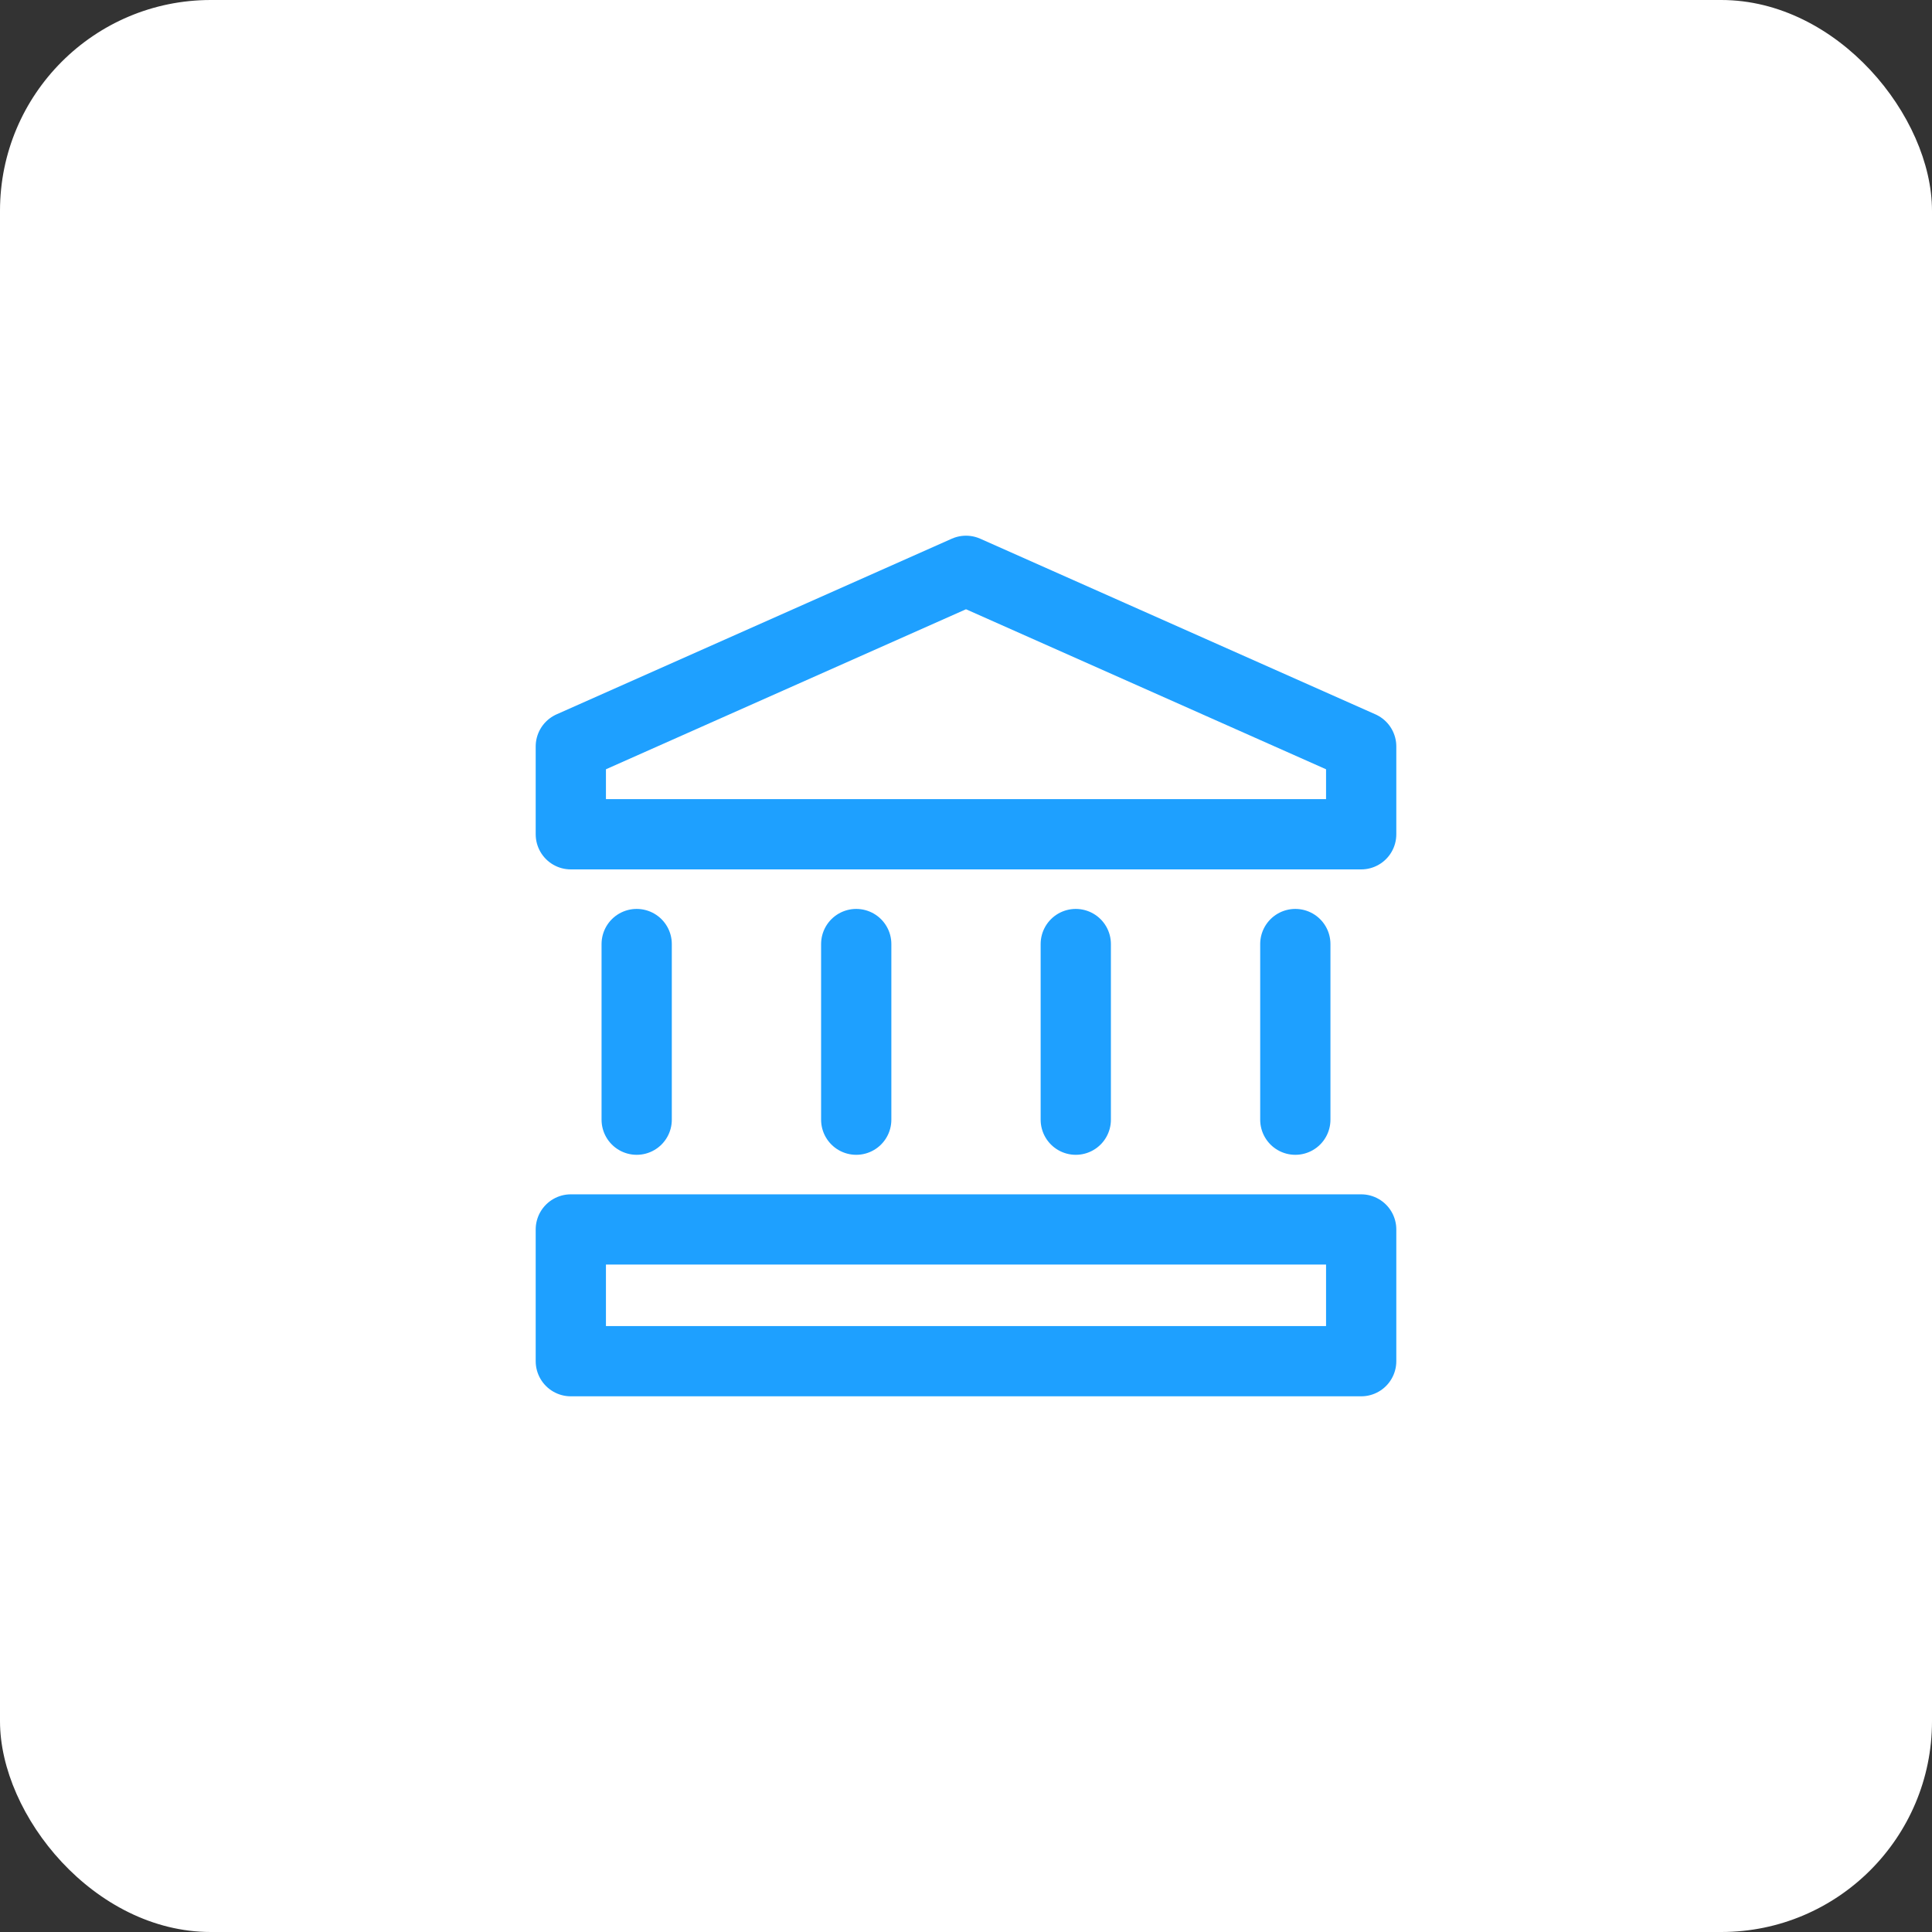
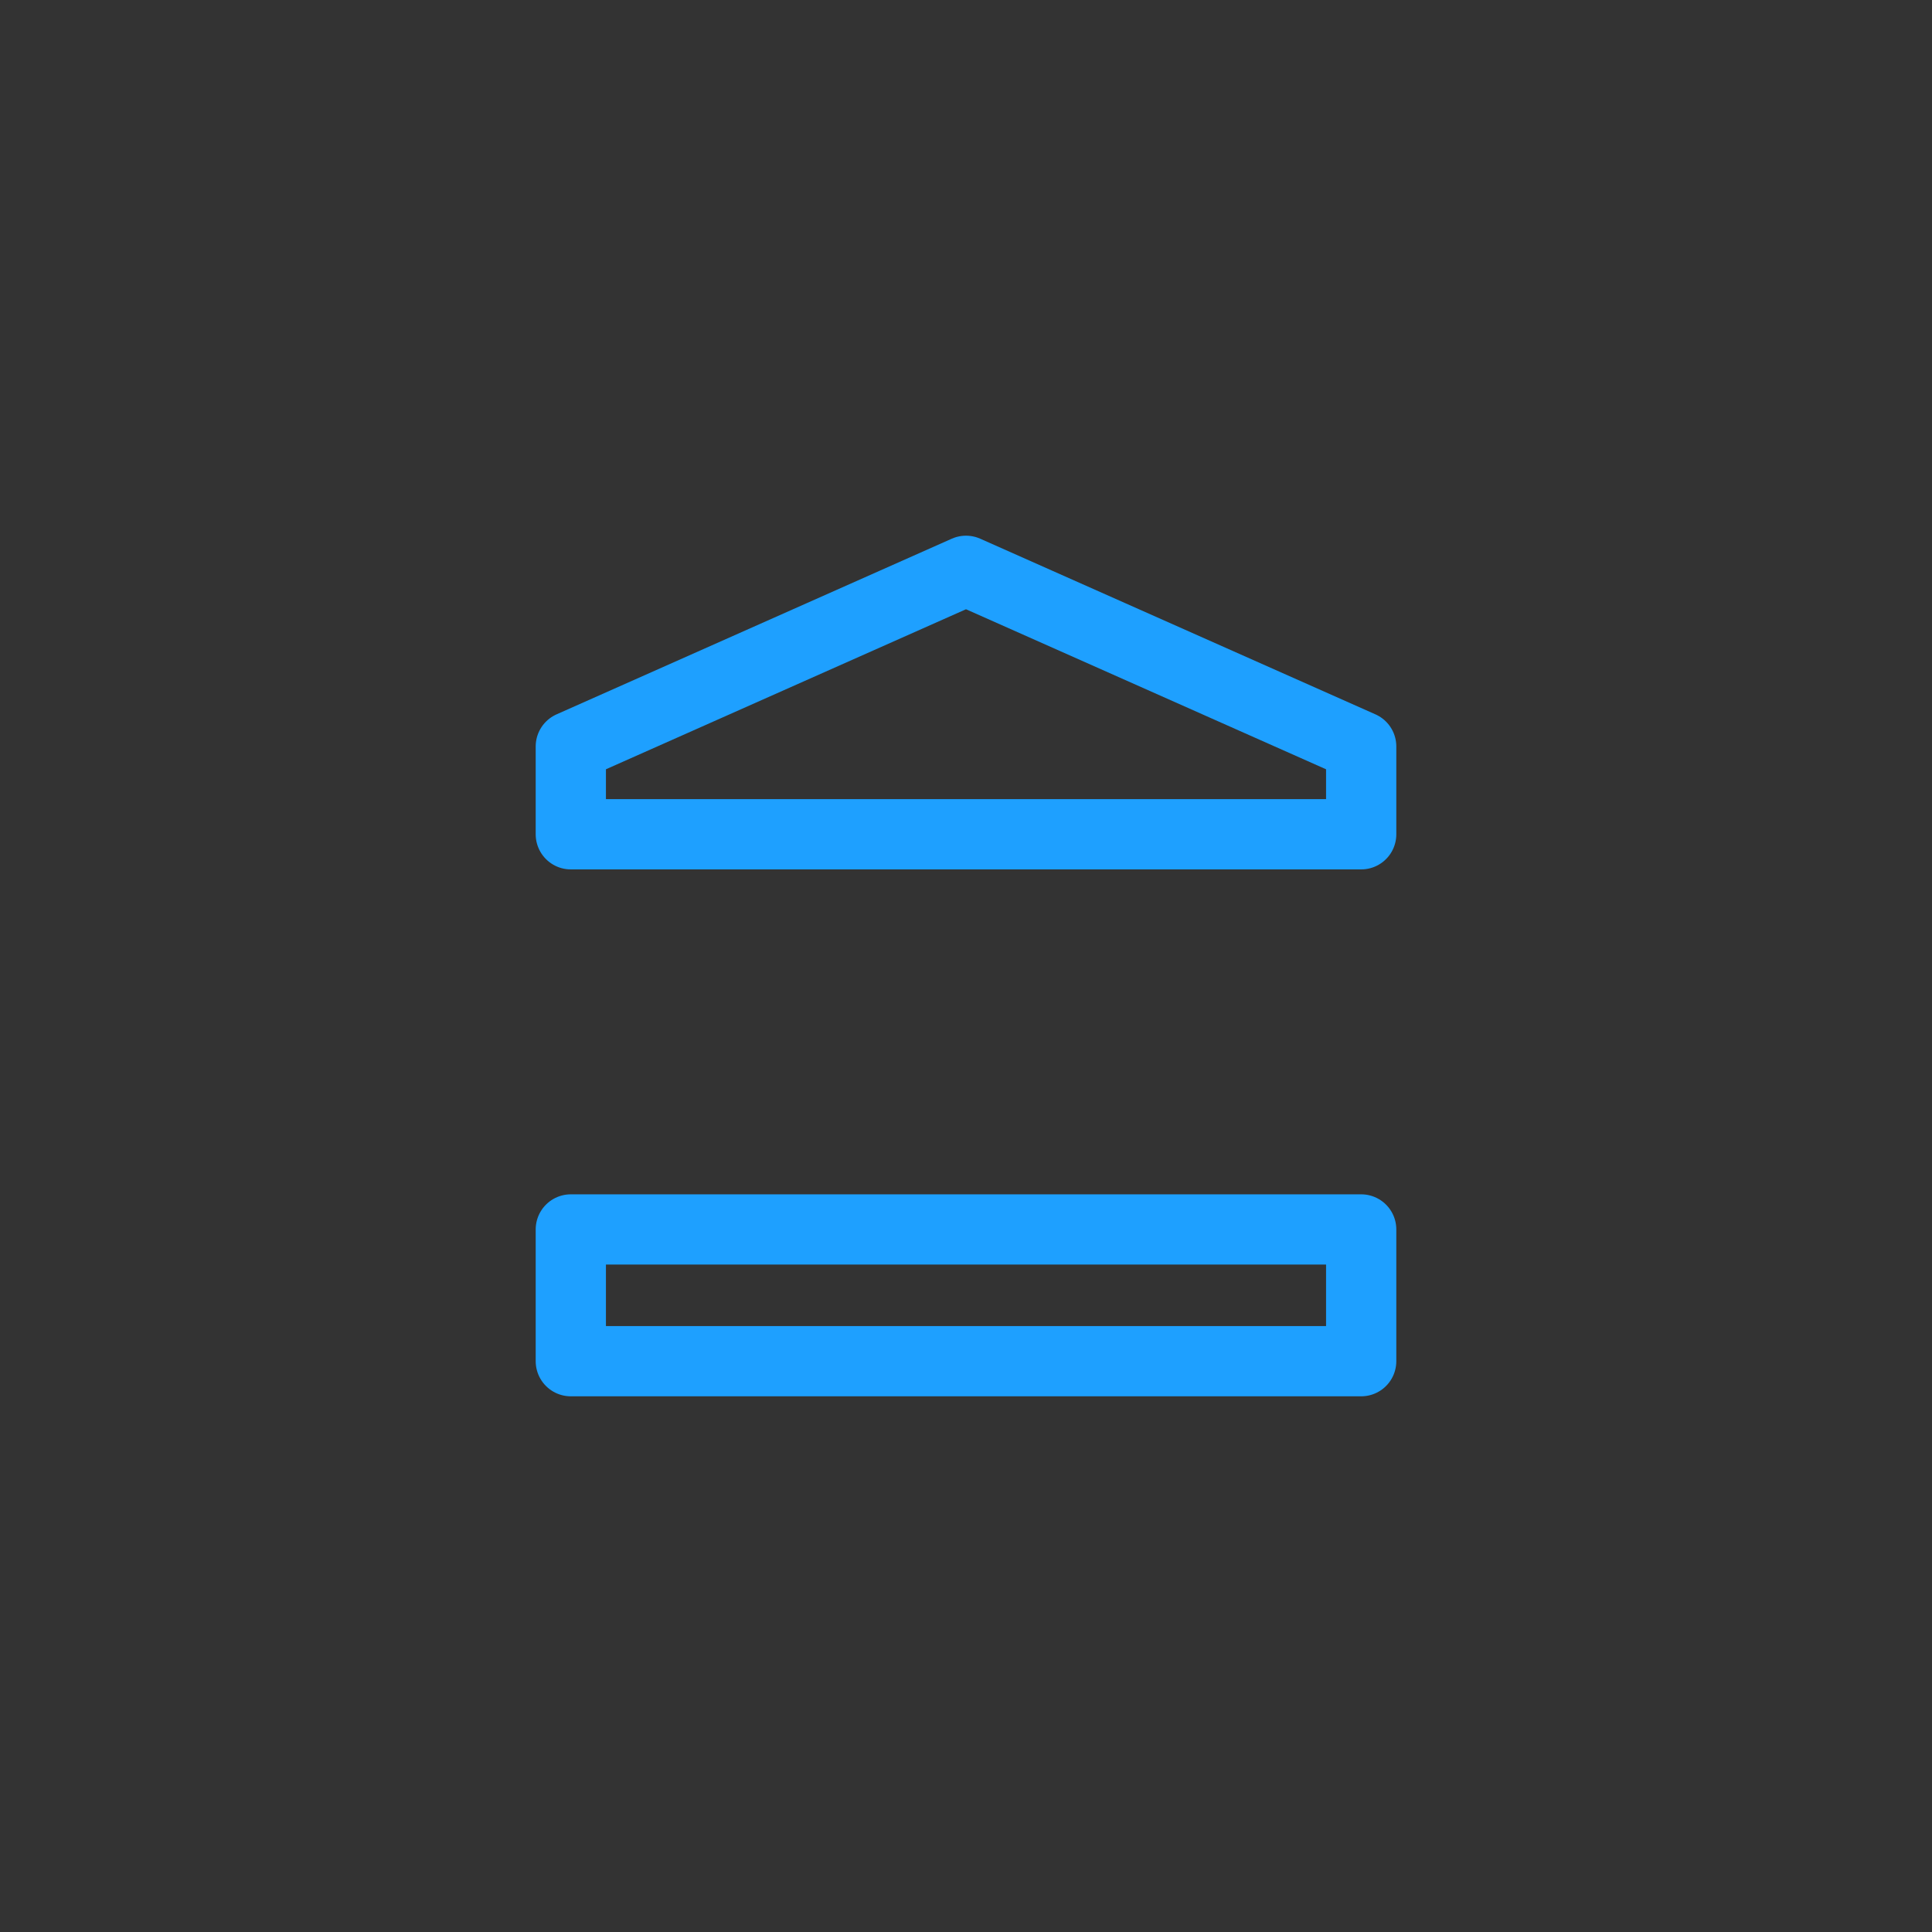
<svg xmlns="http://www.w3.org/2000/svg" width="110" height="110" viewBox="0 0 110 110" fill="none">
  <rect x="0" y="0" width="110" height="110" fill="#333333" stroke="none" />
-   <rect width="110" height="110" rx="12" fill="white" />
  <path d="M77.5 47.5H32.5V42.5L55 32.5L77.5 42.5V47.5Z" stroke="#1EA0FF" stroke-width="4" stroke-linecap="round" stroke-linejoin="round" />
-   <path d="M36.25 63.75V53.75" stroke="#1EA0FF" stroke-width="4" stroke-linecap="round" stroke-linejoin="round" />
-   <path d="M73.75 53.75V63.75" stroke="#1EA0FF" stroke-width="4" stroke-linecap="round" stroke-linejoin="round" />
-   <path d="M48.75 53.75V63.75" stroke="#1EA0FF" stroke-width="4" stroke-linecap="round" stroke-linejoin="round" />
-   <path d="M61.25 53.75V63.75" stroke="#1EA0FF" stroke-width="4" stroke-linecap="round" stroke-linejoin="round" />
  <path d="M32.5 70H77.5V77.5H32.5V70Z" stroke="#1EA0FF" stroke-width="4" stroke-linecap="round" stroke-linejoin="round" />
</svg>